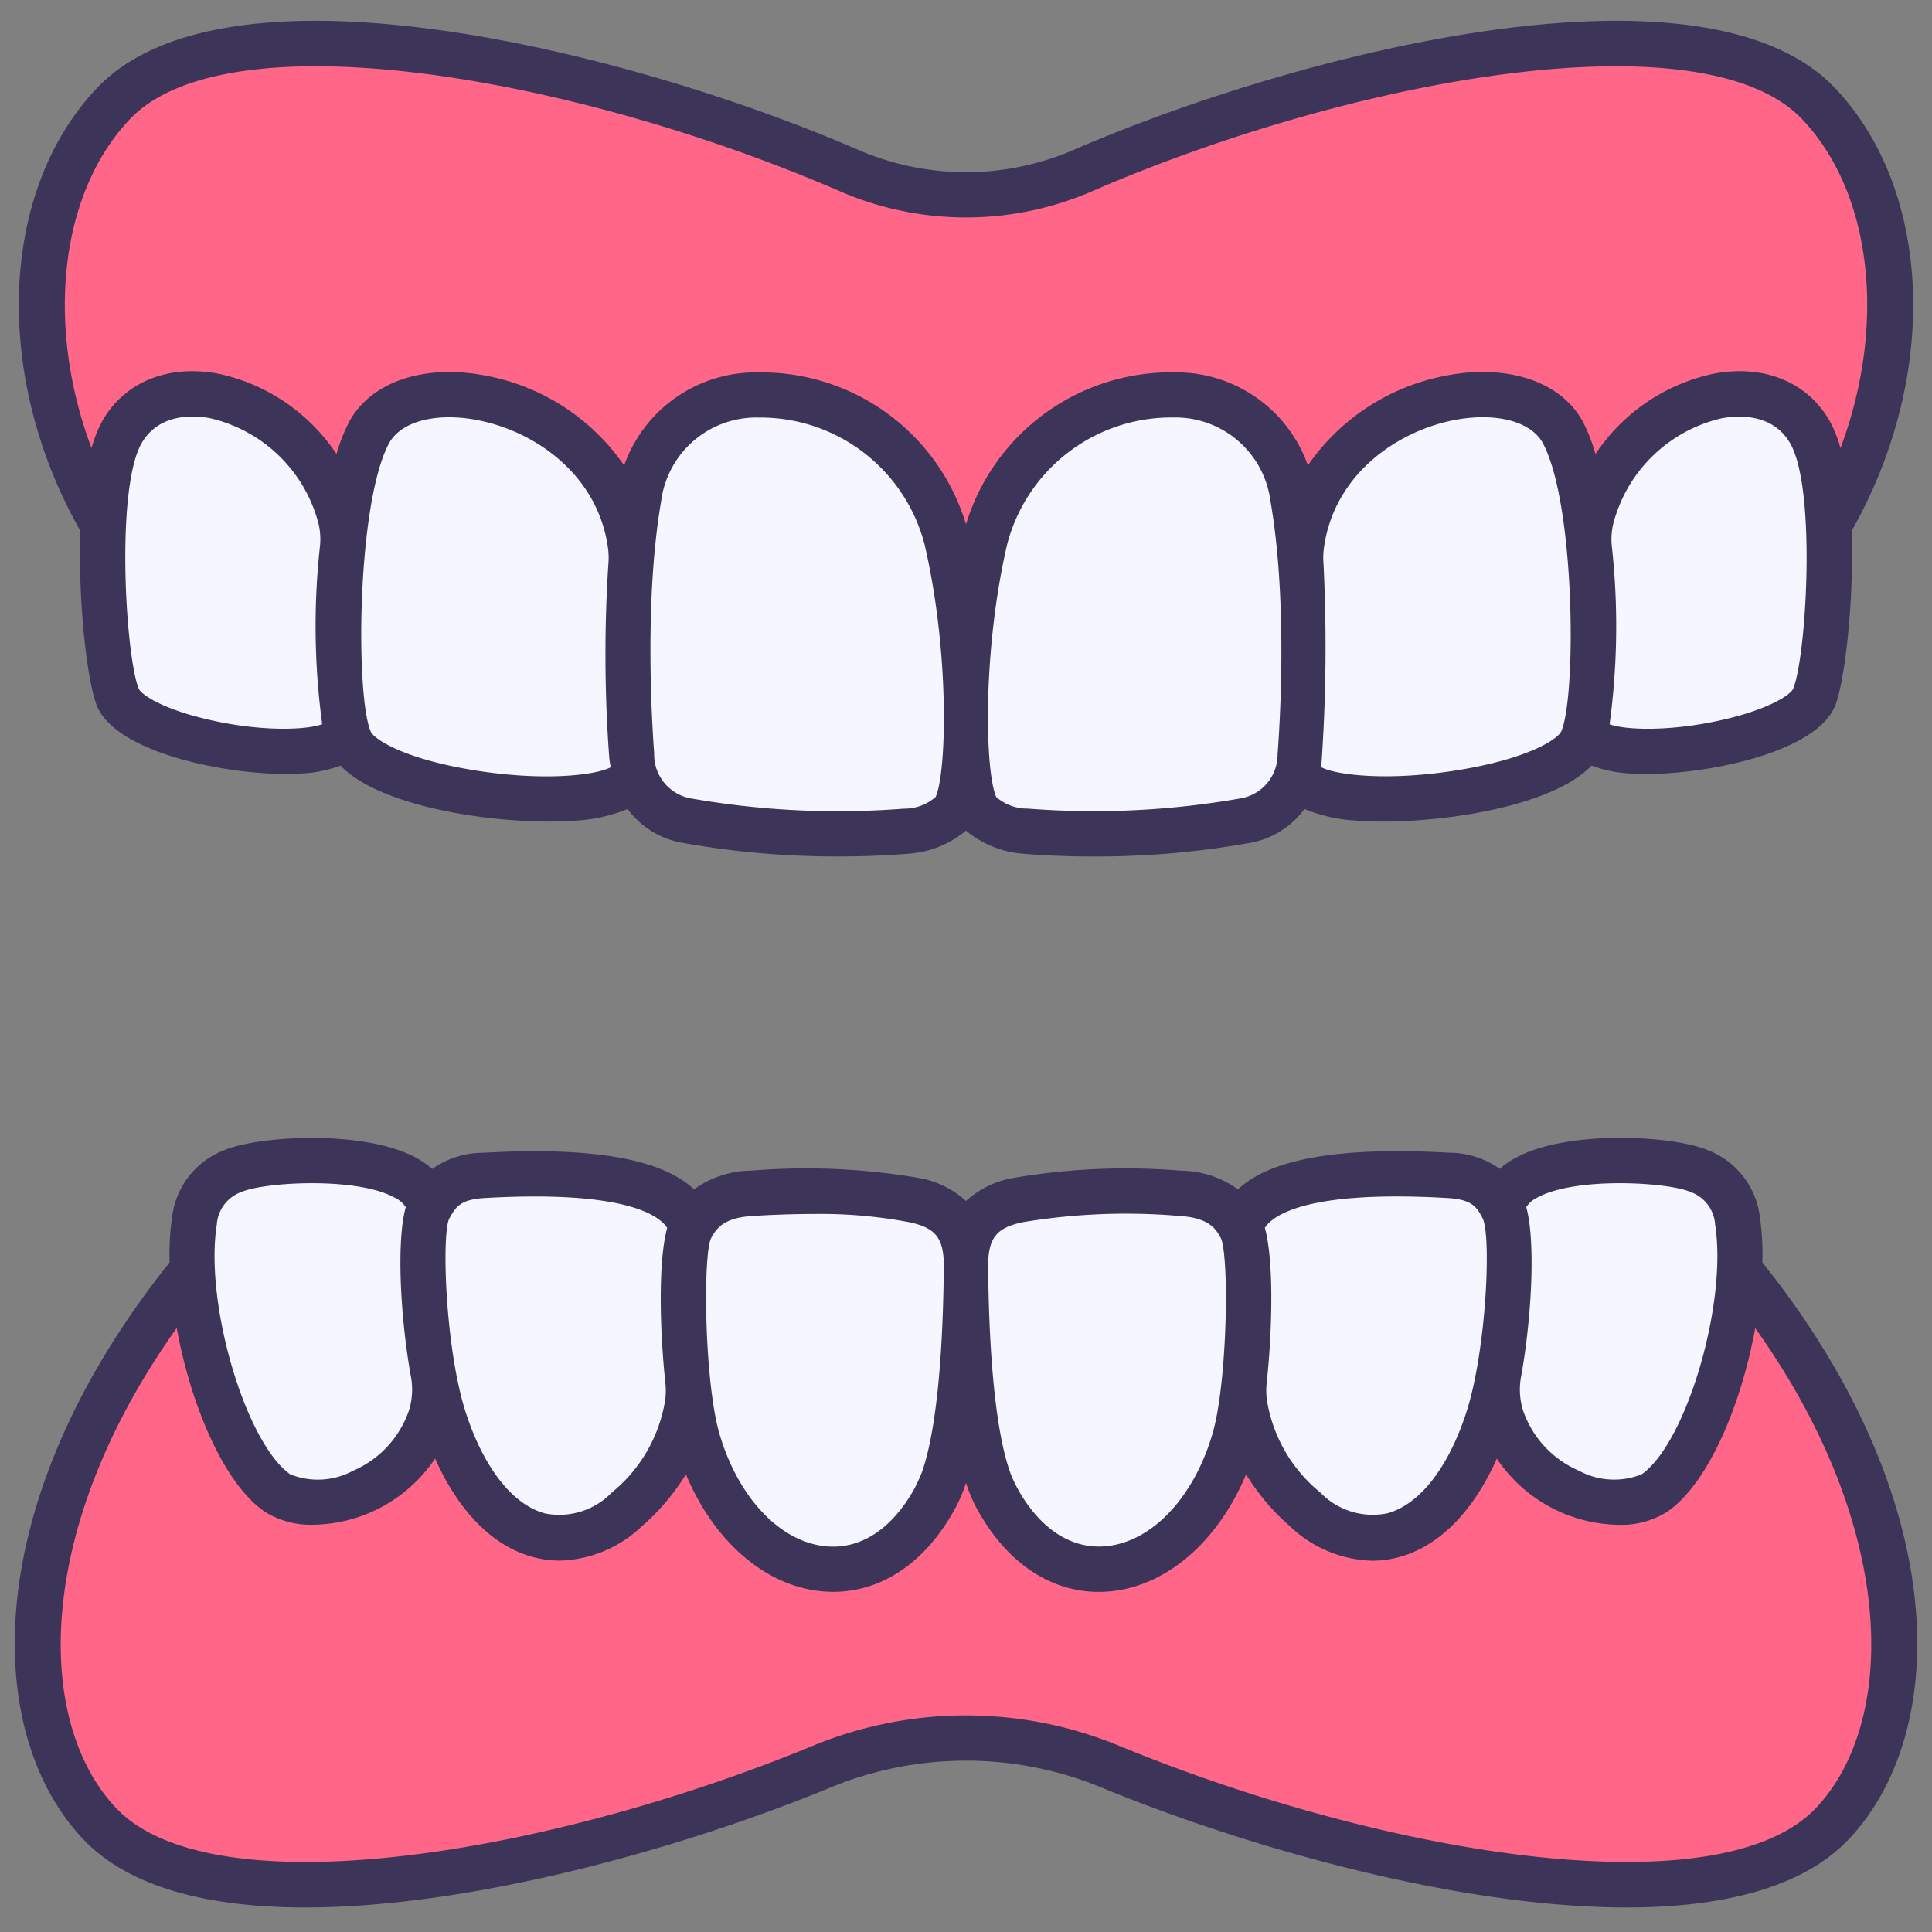
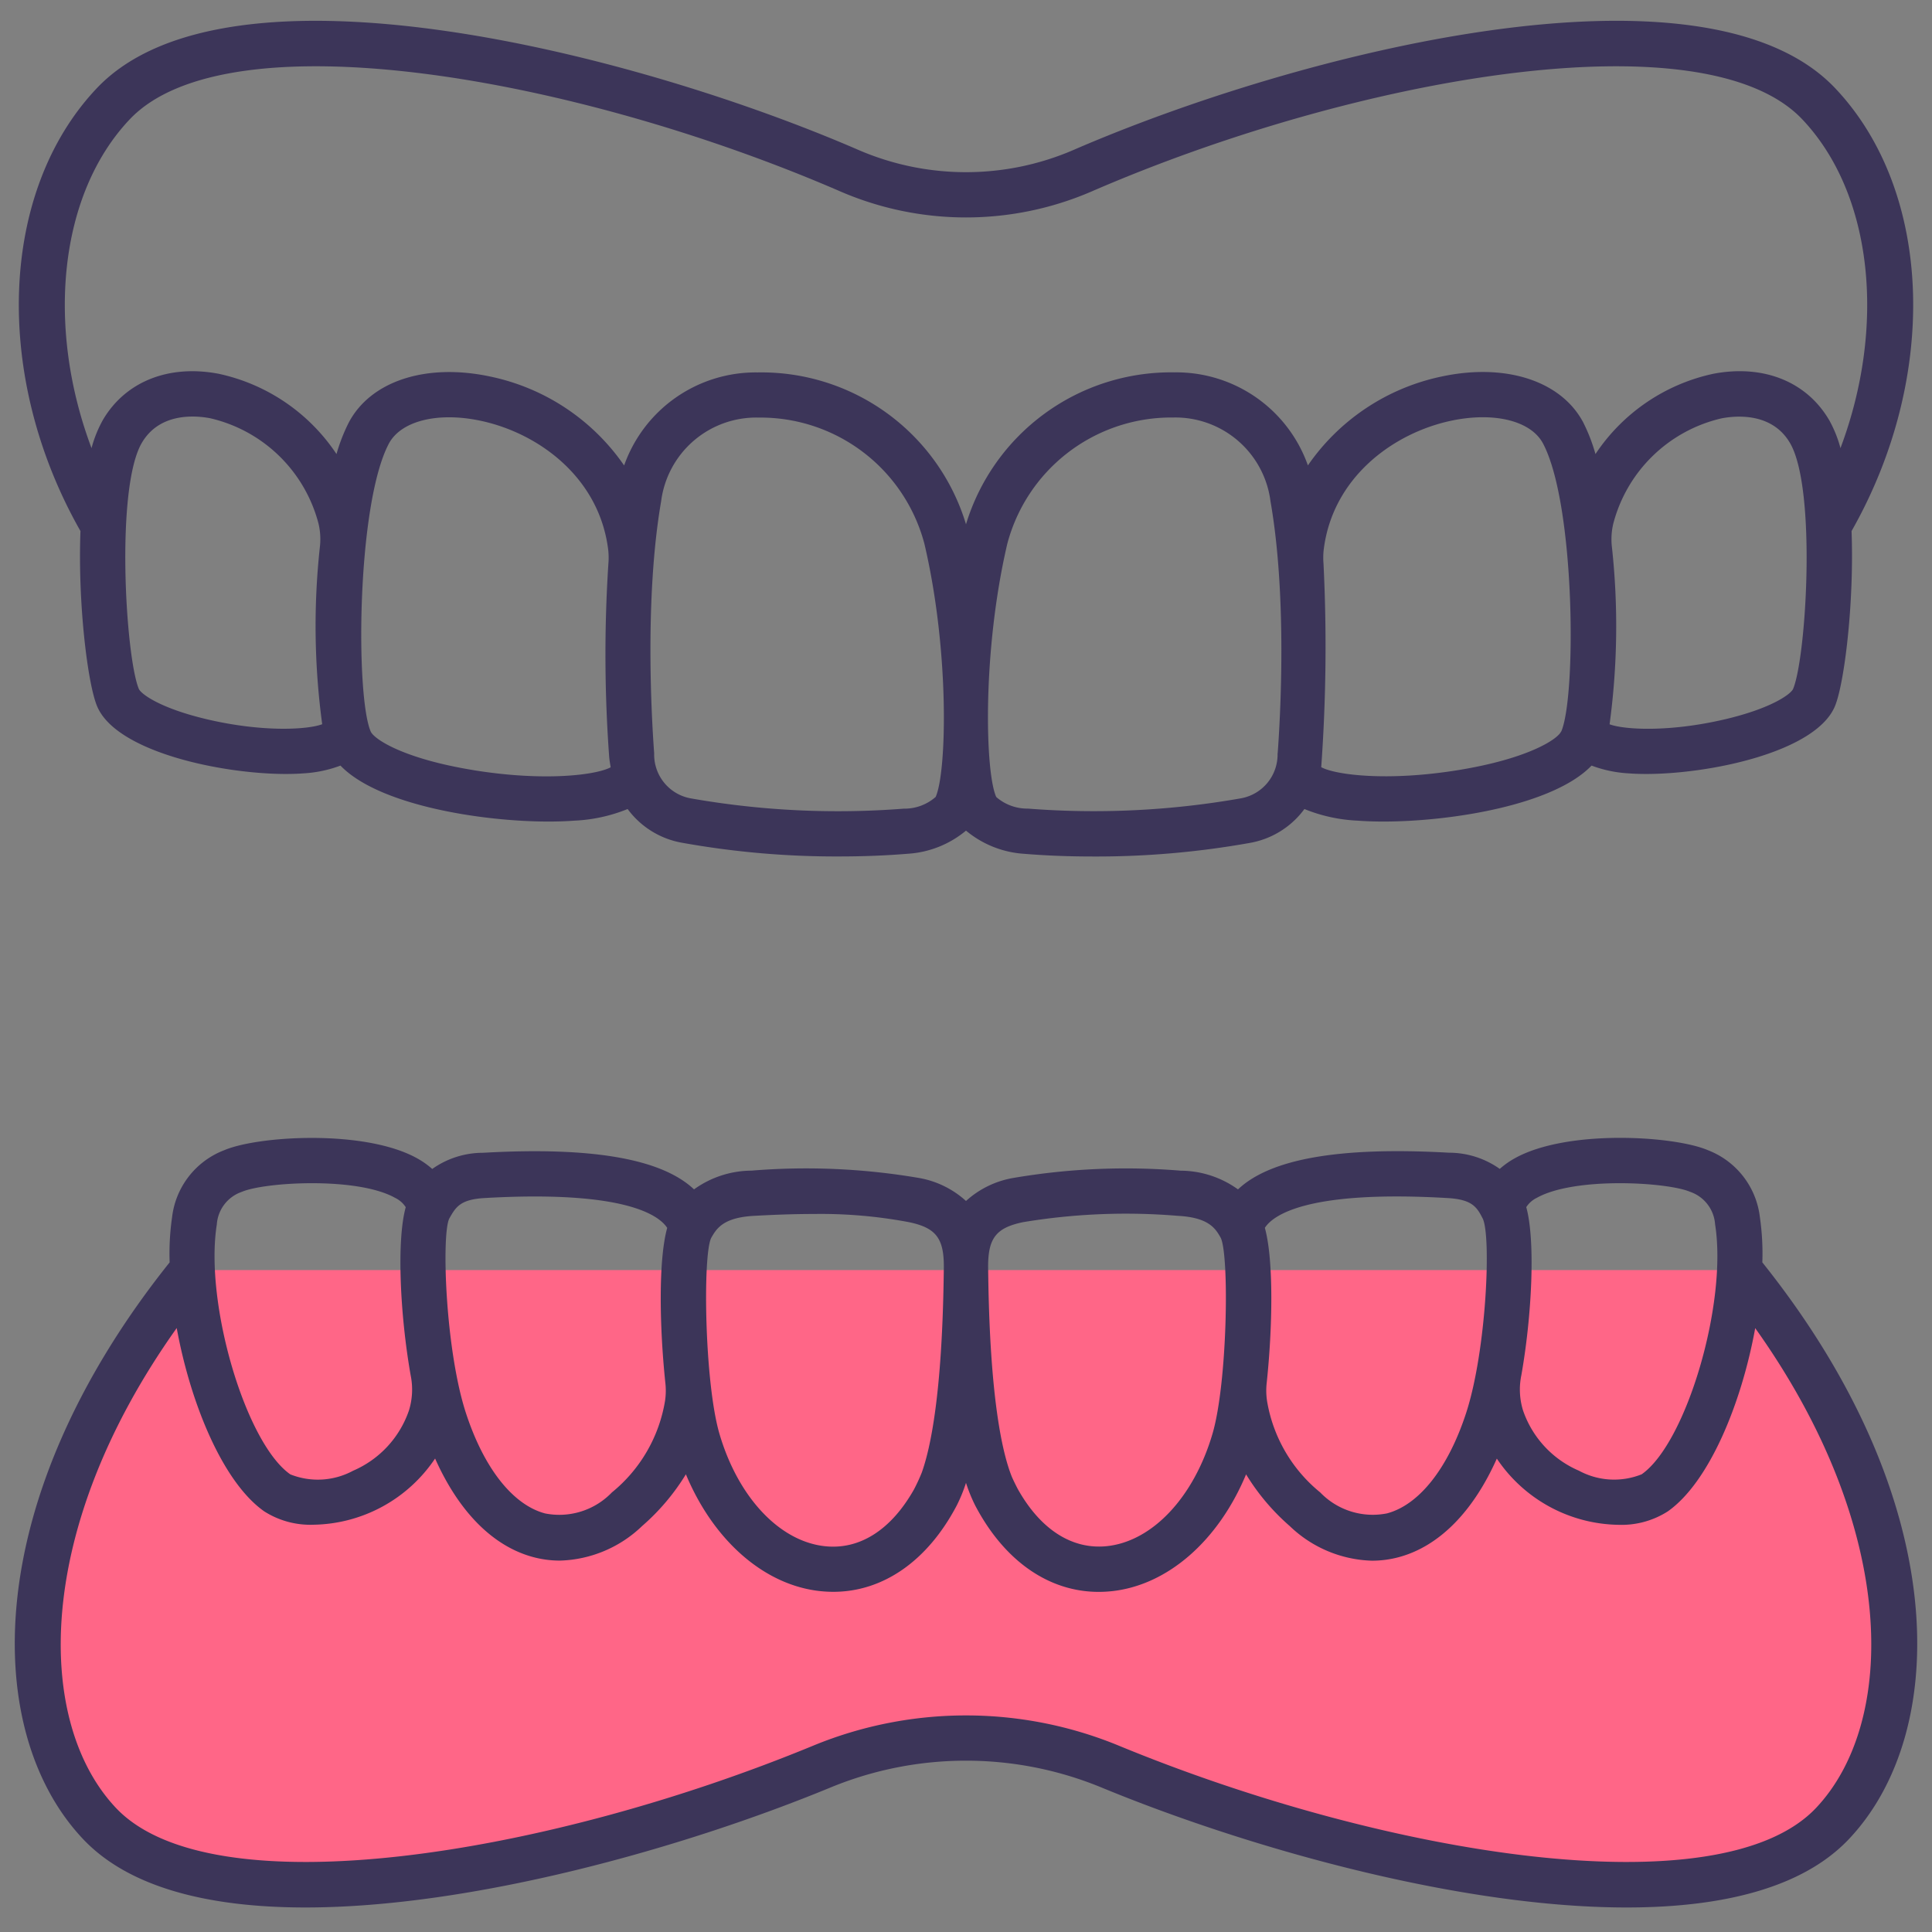
<svg xmlns="http://www.w3.org/2000/svg" id="Filled_Outline" height="512" viewBox="0 0 128 128" width="512" data-name="Filled Outline">
  <rect x="0" y="0" width="128" height="128" fill="#808080" stroke="none" />
  <path d="m115.249 84.144h-102.498c-12.706 15.607-12.097 30.392-6.151 36.674 7.236 7.646 30.564 3.363 47.9-3.8a24.932 24.932 0 0 1 19.008 0c17.333 7.159 40.661 11.442 47.9 3.8 5.938-6.282 6.547-21.067-6.159-36.674z" fill="#ff6687" />
-   <path d="m115.116 80.887a3.931 3.931 0 0 0 -2.552-3.305c-2.343-1-12.449-1.463-13.015 2.428-.53-.941-1.159-2.008-3.617-2.137-2.189-.115-12.638-.807-13.739 3.417-.563-1-1.44-2.091-4.054-2.235a42.912 42.912 0 0 0 -10.676.45c-2.251.473-3.273 1.579-3.463 3.677-.19-2.1-1.212-3.2-3.463-3.677a42.912 42.912 0 0 0 -10.676-.45c-2.614.144-3.491 1.235-4.054 2.235-1.1-4.224-11.55-3.532-13.739-3.417-2.458.129-3.087 1.2-3.617 2.137-.566-3.891-10.672-3.433-13.015-2.428a3.931 3.931 0 0 0 -2.552 3.305c-.588 3.681.575 10.28 2.5 14.449a6.523 6.523 0 0 0 9.768 2.914 9.142 9.142 0 0 0 3.475-7.612.177.177 0 0 1 .349.034 17.707 17.707 0 0 0 .467 3.425c2.568 7.839 7.849 9.7 12.092 5.9 1.8-1.611 3.239-3.647 3.865-9.975a.19.19 0 0 1 .379 0 34.223 34.223 0 0 0 .627 5.97 10.717 10.717 0 0 0 1.632 3.762c3.831 5.619 10.454 6.077 14.015-.695 1.023-1.945 1.617-5.514 1.819-8.741a.124.124 0 0 1 .248 0c.2 3.227.8 6.8 1.819 8.741 3.561 6.772 10.184 6.314 14.015.695a10.717 10.717 0 0 0 1.632-3.762 34.223 34.223 0 0 0 .627-5.97.19.19 0 0 1 .379 0c.626 6.328 2.067 8.364 3.865 9.975 4.243 3.8 9.524 1.941 12.092-5.9a17.707 17.707 0 0 0 .467-3.425.177.177 0 0 1 .349-.034 9.142 9.142 0 0 0 3.475 7.612 6.523 6.523 0 0 0 9.768-2.914c1.933-4.169 3.092-10.768 2.508-14.449z" fill="#f5f6ff" />
-   <path d="m120.469 6.88c-7.357-7.774-31.582-3.027-48.78 4.432a19.433 19.433 0 0 1 -15.439 0c-17.199-7.459-41.424-12.206-48.781-4.432-5.875 6.208-6.529 17.958-.653 27.955q58.362 27.963 114.306 0c5.878-9.997 5.222-21.747-.653-27.955z" fill="#ff6687" />
-   <path d="m120.159 46.211c-1.31 3.14-14.49 5-15.16 2.21a6.025 6.025 0 0 1 -.21.64c-1.25 2.88-11.53 4.57-16.38 3.61-1.37-.28-2.31-.76-2.49-1.48v-.05a4.227 4.227 0 0 1 -3.43 3.23 57.84 57.84 0 0 1 -14.53.7c-1.07-.09-2.83-.52-3.34-1.64-.35-.76-.95-.76-1.3 0-.51 1.12-2.27 1.55-3.34 1.64a57.84 57.84 0 0 1 -14.53-.7 4.227 4.227 0 0 1 -3.43-3.23v.05c-.85 3.29-17.27 1.56-18.87-2.13a6.025 6.025 0 0 1 -.21-.64c-.67 2.79-13.85.93-15.16-2.21-.95-2.29-1.82-14.01.3-17.62 2.86-4.89 11.6-2.19 14.13 4.69a.449.449 0 0 0 .87-.07 16.246 16.246 0 0 1 1.321-4.511c1.73-3.29 8.36-3.32 12.83 0 2.07 1.54 3.12 4.27 4.01 6.88a.41.41 0 0 0 .8-.1c.07-.98.16-1.93.26-2.52 1.86-10.75 17.9-7.92 20.38 2.73.21.88.39 1.79.55 2.7a.75.75 0 0 0 1.48 0c.16-.91.34-1.82.55-2.7 2.48-10.65 18.52-13.48 20.38-2.73.05.28.09.65.14 1.06v.11c.05.42.09.88.12 1.35a.41.41 0 0 0 .8.1c.23-.66.46-1.33.72-1.98a10.923 10.923 0 0 1 3.29-4.9c4.47-3.32 11.1-3.29 12.83 0a16.246 16.246 0 0 1 1.32 4.51.449.449 0 0 0 .87.07c2.53-6.88 11.27-9.58 14.13-4.69 2.119 3.61 1.249 15.331.299 17.621z" fill="#f5f6ff" />
  <g fill="#3c3559">
    <path d="m121.59 5.849c-8.7-9.194-35.574-2.373-50.467 4.086a17.967 17.967 0 0 1 -14.246 0c-14.893-6.459-41.765-13.279-50.467-4.086-6.469 6.836-6.893 19.105-1.079 29.335-.181 4.824.479 10.118 1.1 11.6 1.255 3.022 8.225 4.494 12.515 4.494.42 0 .816-.014 1.177-.042a8.233 8.233 0 0 0 2.434-.514c2.5 2.606 9.271 3.708 13.8 3.708.616 0 1.19-.021 1.707-.06a10.618 10.618 0 0 0 3.518-.77 5.7 5.7 0 0 0 3.614 2.236 57.645 57.645 0 0 0 10.423.906c1.55 0 3.076-.059 4.518-.178a6.673 6.673 0 0 0 3.863-1.533 6.676 6.676 0 0 0 3.864 1.537c1.443.119 2.968.177 4.519.177a57.648 57.648 0 0 0 10.423-.9 5.7 5.7 0 0 0 3.614-2.245 10.618 10.618 0 0 0 3.518.77c.517.039 1.091.06 1.707.06 4.531 0 11.3-1.1 13.8-3.708a8.233 8.233 0 0 0 2.434.514c.361.028.756.042 1.177.042 4.29 0 11.26-1.472 12.515-4.494.617-1.486 1.277-6.78 1.1-11.6 5.812-10.23 5.388-22.499-1.081-29.335zm-107.9 41.8c-3.064-.722-4.352-1.668-4.495-2.013-.871-2.1-1.557-13.279.2-16.293 1.186-2.027 3.559-1.818 4.525-1.634a9.664 9.664 0 0 1 7.187 7 4.459 4.459 0 0 1 .083 1.55 48.448 48.448 0 0 0 .157 11.722c-.98.369-3.967.538-7.654-.33zm17.688 3.376c-4.643-.754-6.6-2.053-6.819-2.563-1.009-2.344-.924-15.032 1.2-19.064.8-1.512 3.241-2.125 6.083-1.521 3.852.817 7.875 3.771 8.455 8.566a4.692 4.692 0 0 1 .009.918 93.145 93.145 0 0 0 .053 12.773c.018.242.063.468.1.7-.943.512-4.374.956-9.078.193zm30.6 1.784a3.129 3.129 0 0 1 -2.1.767 56.216 56.216 0 0 1 -14.131-.685 2.946 2.946 0 0 1 -2.406-2.979c-.171-2.3-.642-10.308.461-16.7a6.352 6.352 0 0 1 6.47-5.546 11.229 11.229 0 0 1 10.972 8.36c1.679 7.149 1.483 15.161.741 16.785zm22.664-2.9a2.946 2.946 0 0 1 -2.406 2.978 56.128 56.128 0 0 1 -14.132.685 3.128 3.128 0 0 1 -2.1-.768c-.741-1.623-.937-9.635.732-16.778a11.237 11.237 0 0 1 10.7-8.364h.267a6.352 6.352 0 0 1 6.47 5.546c1.118 6.398.647 14.405.476 16.707zm18.788-1.451c-.219.51-2.175 1.809-6.818 2.563-4.7.764-8.134.319-9.077-.193a111.77 111.77 0 0 0 .151-13.484 4.737 4.737 0 0 1 .01-.9c.577-4.8 4.6-7.755 8.456-8.572 2.846-.6 5.289.008 6.083 1.521 2.127 4.039 2.212 16.727 1.202 19.071zm15.37-2.82c-.143.345-1.431 1.291-4.5 2.013-3.69.869-6.675.7-7.661.336a48.448 48.448 0 0 0 .157-11.722 4.459 4.459 0 0 1 .083-1.55 9.664 9.664 0 0 1 7.187-7c.964-.182 3.339-.393 4.525 1.634 1.768 3.01 1.082 14.191.209 16.289zm2.385-17.808c-1.491-2.549-4.357-3.7-7.675-3.066a12.541 12.541 0 0 0 -7.806 5.318 11.624 11.624 0 0 0 -.804-2.082c-1.45-2.758-5.127-3.96-9.362-3.06a14.325 14.325 0 0 0 -8.886 5.894 9.25 9.25 0 0 0 -8.843-6.164 14.2 14.2 0 0 0 -13.809 10.065 14.162 14.162 0 0 0 -13.807-10.061 9.25 9.25 0 0 0 -8.843 6.164 14.325 14.325 0 0 0 -8.886-5.894c-4.236-.9-7.912.3-9.362 3.06a11.624 11.624 0 0 0 -.808 2.078 12.541 12.541 0 0 0 -7.806-5.318c-3.314-.631-6.184.516-7.676 3.067a8.1 8.1 0 0 0 -.748 1.859c-3.025-8.046-2.164-16.819 2.526-21.779 6.483-6.854 29.494-2.856 47.094 4.776a20.975 20.975 0 0 0 16.632 0c17.6-7.632 40.612-11.629 47.094-4.776 4.694 4.96 5.551 13.733 2.526 21.779a8.062 8.062 0 0 0 -.749-1.86z" />
    <path d="m116.759 83.636a16.8 16.8 0 0 0 -.161-2.986 5.429 5.429 0 0 0 -3.444-4.447c-2.233-.958-9.336-1.4-12.8.539a5.52 5.52 0 0 0 -.991.7 5.811 5.811 0 0 0 -3.355-1.072l-.2-.011c-7.108-.379-11.651.422-13.788 2.441a6.564 6.564 0 0 0 -3.8-1.24 44.269 44.269 0 0 0 -11.068.479 6.213 6.213 0 0 0 -3.152 1.529 6.211 6.211 0 0 0 -3.152-1.531 44.36 44.36 0 0 0 -11.067-.479 6.561 6.561 0 0 0 -3.8 1.241c-2.139-2.017-6.687-2.817-13.788-2.435l-.2.011a5.812 5.812 0 0 0 -3.356 1.072 5.52 5.52 0 0 0 -.991-.7c-3.462-1.937-10.562-1.5-12.8-.539a5.428 5.428 0 0 0 -3.446 4.442 16.8 16.8 0 0 0 -.161 2.986c-12.591 15.754-12.449 31.112-5.73 38.213 3.08 3.254 8.427 4.526 14.722 4.526 11.084 0 25.1-3.946 34.837-7.967a23.56 23.56 0 0 1 17.864 0c15.262 6.306 41.055 12.425 49.559 3.441 6.719-7.101 6.861-22.459-5.732-38.213zm-15.966 7.478c.7-3.963.941-8.918.326-11.137a1.72 1.72 0 0 1 .7-.618c2.52-1.41 8.651-1.04 10.15-.4a2.458 2.458 0 0 1 1.661 2.162c.83 5.2-1.9 14.476-4.865 16.555a4.9 4.9 0 0 1 -4.16-.24 6.714 6.714 0 0 1 -3.7-3.99 4.693 4.693 0 0 1 -.112-2.332zm-5.147-11.755.208.012c1.662.087 1.985.581 2.377 1.356.577 1.138.253 8.756-1.1 12.9-1.194 3.647-3.1 6.066-5.232 6.637a4.83 4.83 0 0 1 -4.433-1.389 9.894 9.894 0 0 1 -3.522-6.063 4.6 4.6 0 0 1 -.017-1.235c.377-3.584.469-8.064-.127-10.23.514-.799 2.688-2.485 11.846-1.988zm-27.875 1.614a41.536 41.536 0 0 1 10.286-.419c2.063.113 2.488.867 2.823 1.46.569 1.2.442 9.605-.55 12.98-1.241 4.222-4 7.145-7.03 7.446-2.294.222-4.372-1.115-5.87-3.79-.054-.1-.334-.649-.429-.9-.611-1.578-1.411-5.167-1.527-13.207l-.006-.4c-.044-2.073.472-2.786 2.303-3.17zm-20.658 1.053c.342-.6.767-1.359 2.831-1.472 1.224-.069 2.586-.125 3.993-.125a31.384 31.384 0 0 1 6.292.544c1.831.384 2.347 1.1 2.3 3.178l-.006.4c-.112 7.734-.856 11.35-1.456 13.018a12.082 12.082 0 0 1 -.52 1.122c-1.5 2.651-3.567 3.981-5.85 3.754-3.029-.3-5.789-3.224-7.03-7.446-.989-3.38-1.116-11.786-.554-12.973zm-17.355-1.28c.437-.775.726-1.288 2.389-1.375l.207-.012c9.154-.491 11.331 1.192 11.85 1.992-.6 2.166-.5 6.645-.127 10.229a4.6 4.6 0 0 1 -.017 1.235 9.894 9.894 0 0 1 -3.522 6.063 4.835 4.835 0 0 1 -4.433 1.389c-2.13-.571-4.038-2.99-5.232-6.637-1.357-4.147-1.629-11.74-1.115-12.884zm-15.393.377a2.457 2.457 0 0 1 1.662-2.162c1.5-.643 7.63-1.012 10.149.4a1.72 1.72 0 0 1 .705.618c-.615 2.219-.371 7.174.326 11.137a4.693 4.693 0 0 1 -.114 2.334 6.714 6.714 0 0 1 -3.7 3.99 4.917 4.917 0 0 1 -4.16.24c-2.969-2.08-5.698-11.36-4.868-16.557zm105.947 38.663c-6.366 6.728-28.507 3.172-46.236-4.151a26.581 26.581 0 0 0 -20.152 0c-17.729 7.323-39.869 10.879-46.236 4.151-5.352-5.656-5.506-18.411 4.02-31.8.915 5.02 3.07 10.235 5.8 12.147a5.689 5.689 0 0 0 3.253.884 9.883 9.883 0 0 0 8.065-4.387c1.566 3.514 3.822 5.814 6.5 6.531a6.844 6.844 0 0 0 1.769.233 8.181 8.181 0 0 0 5.442-2.286 14.674 14.674 0 0 0 2.905-3.432c1.834 4.4 5.209 7.373 8.958 7.746.271.026.539.04.807.04 3.3 0 6.246-2.045 8.176-5.713a10.324 10.324 0 0 0 .617-1.506 10.384 10.384 0 0 0 .615 1.51c1.93 3.669 4.876 5.713 8.176 5.713.267 0 .536-.014.807-.04 3.749-.373 7.124-3.346 8.958-7.746a14.674 14.674 0 0 0 2.9 3.432 8.179 8.179 0 0 0 5.444 2.288 6.85 6.85 0 0 0 1.769-.233c2.677-.717 4.933-3.017 6.5-6.531a9.883 9.883 0 0 0 8.066 4.387 5.687 5.687 0 0 0 3.252-.884c2.734-1.912 4.889-7.127 5.8-12.147 9.531 13.383 9.377 26.138 4.025 31.794z" />
  </g>
</svg>